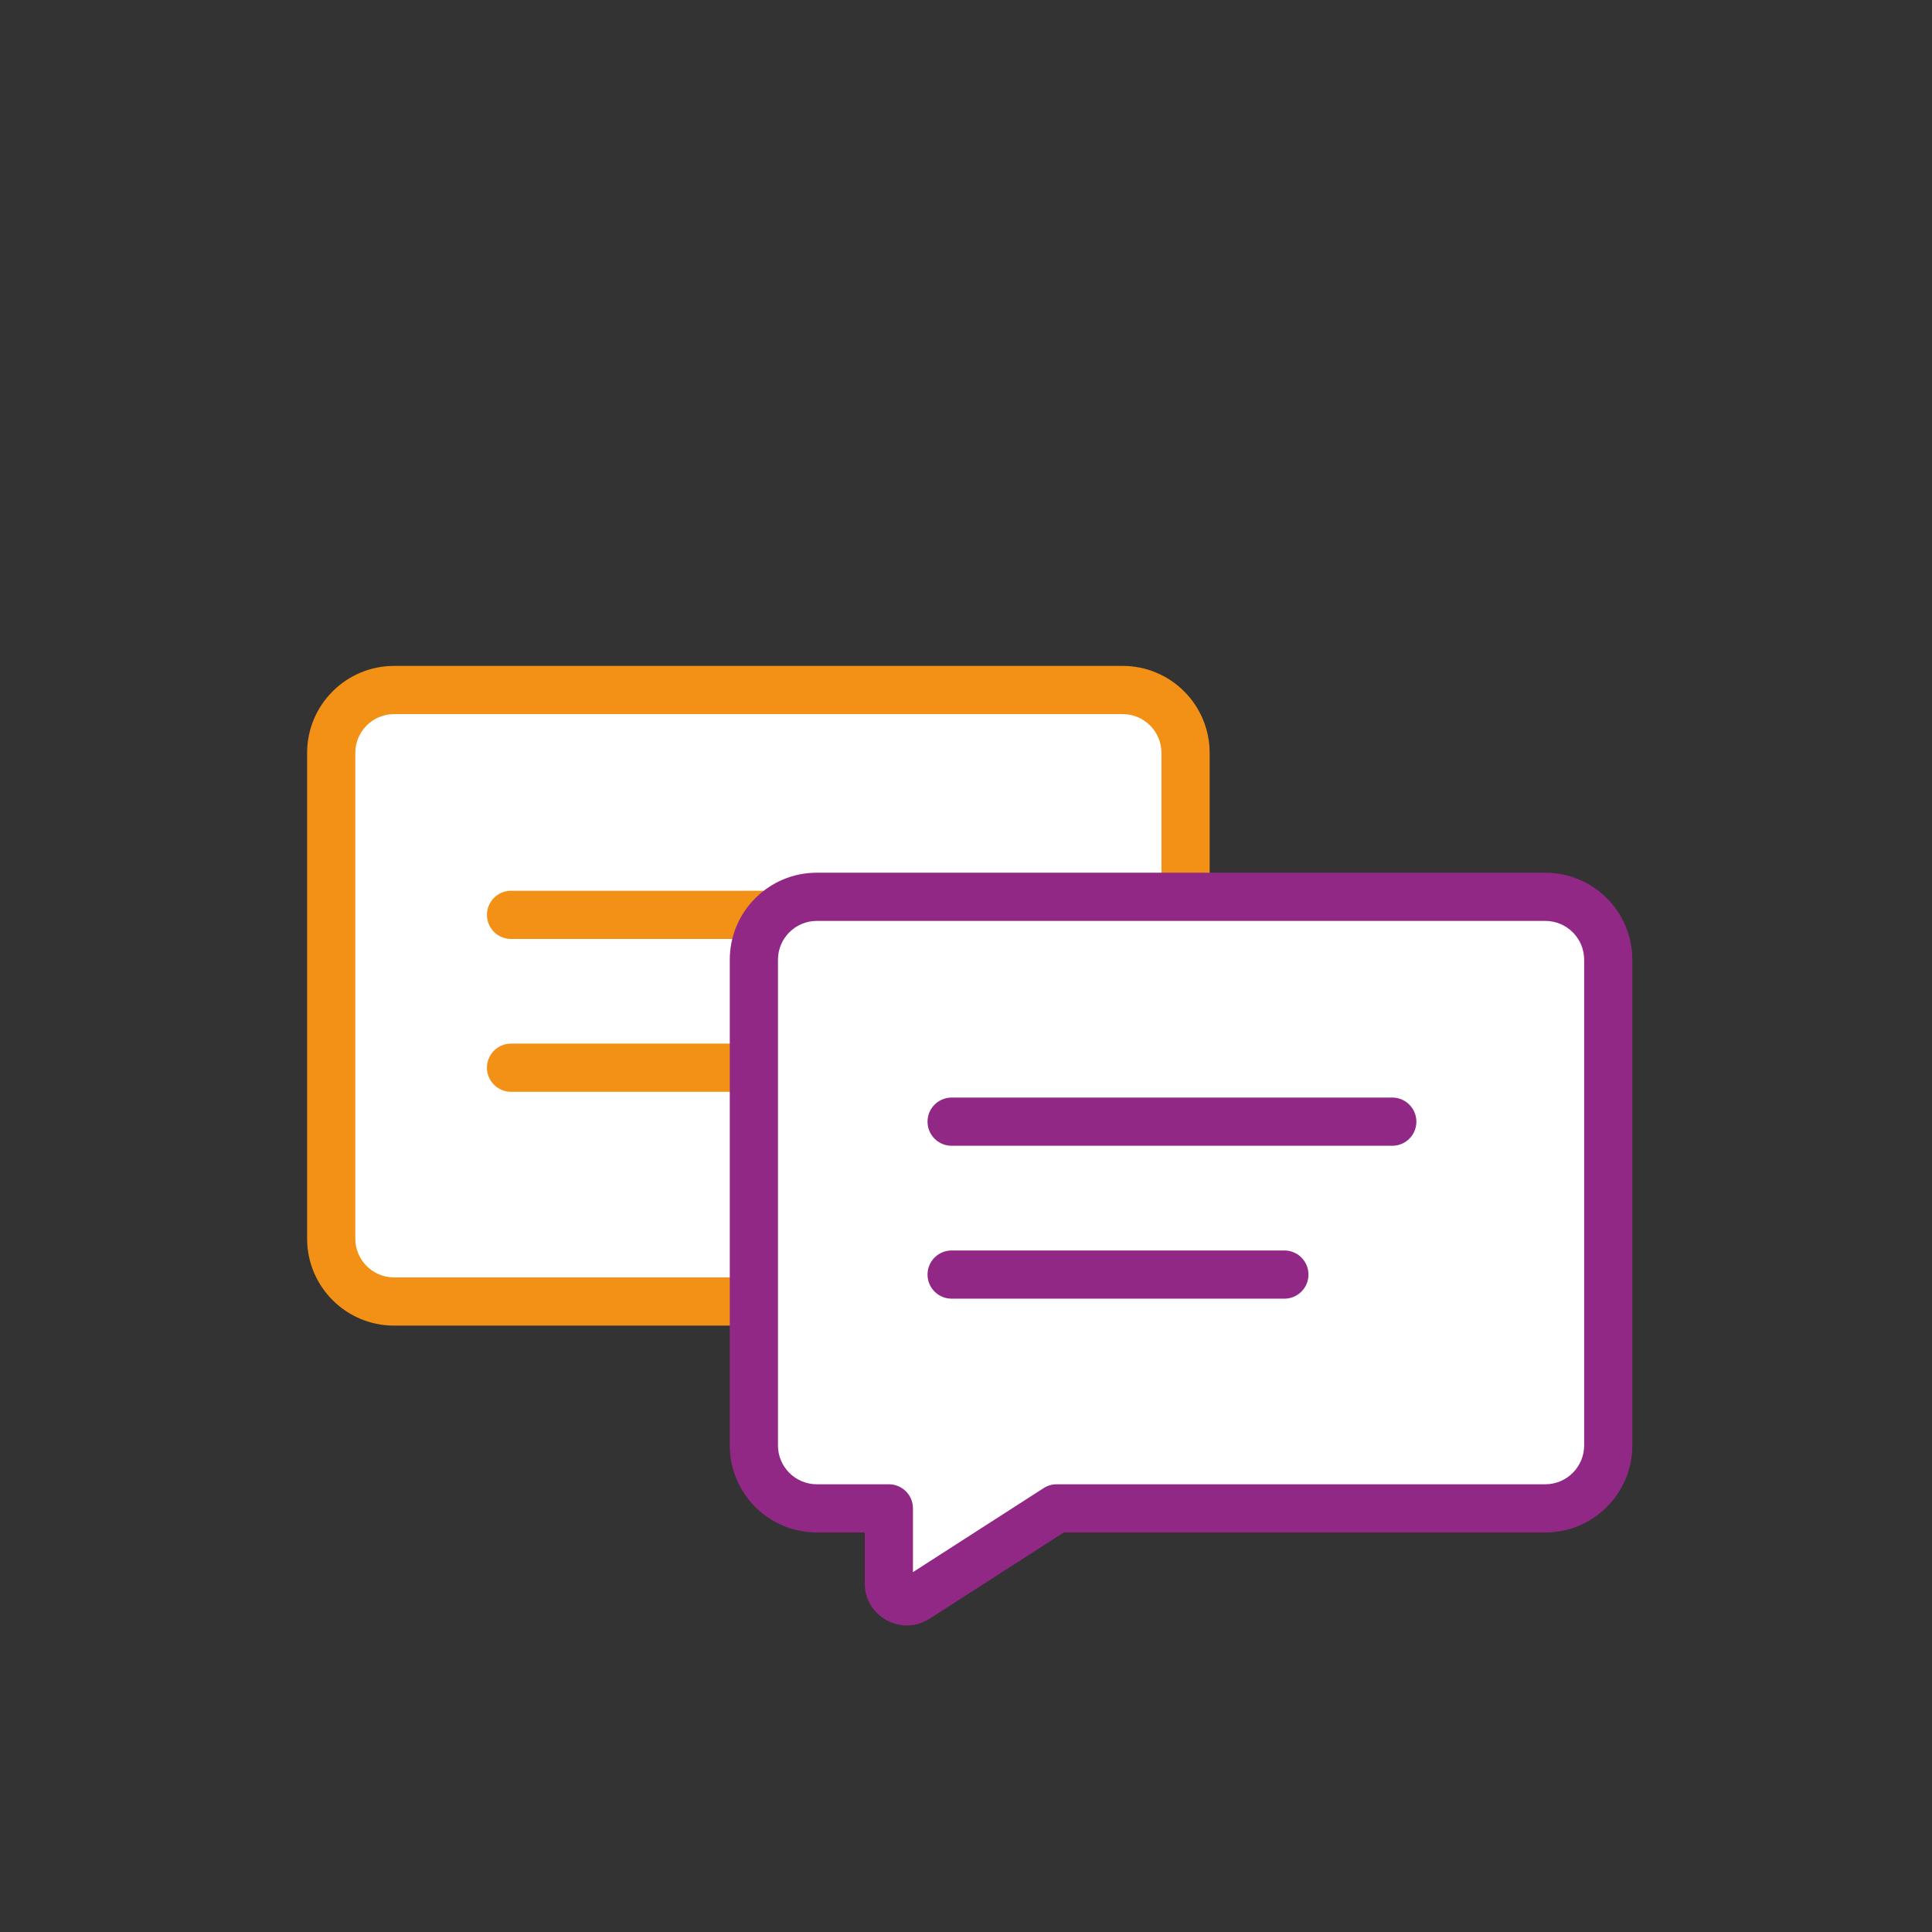
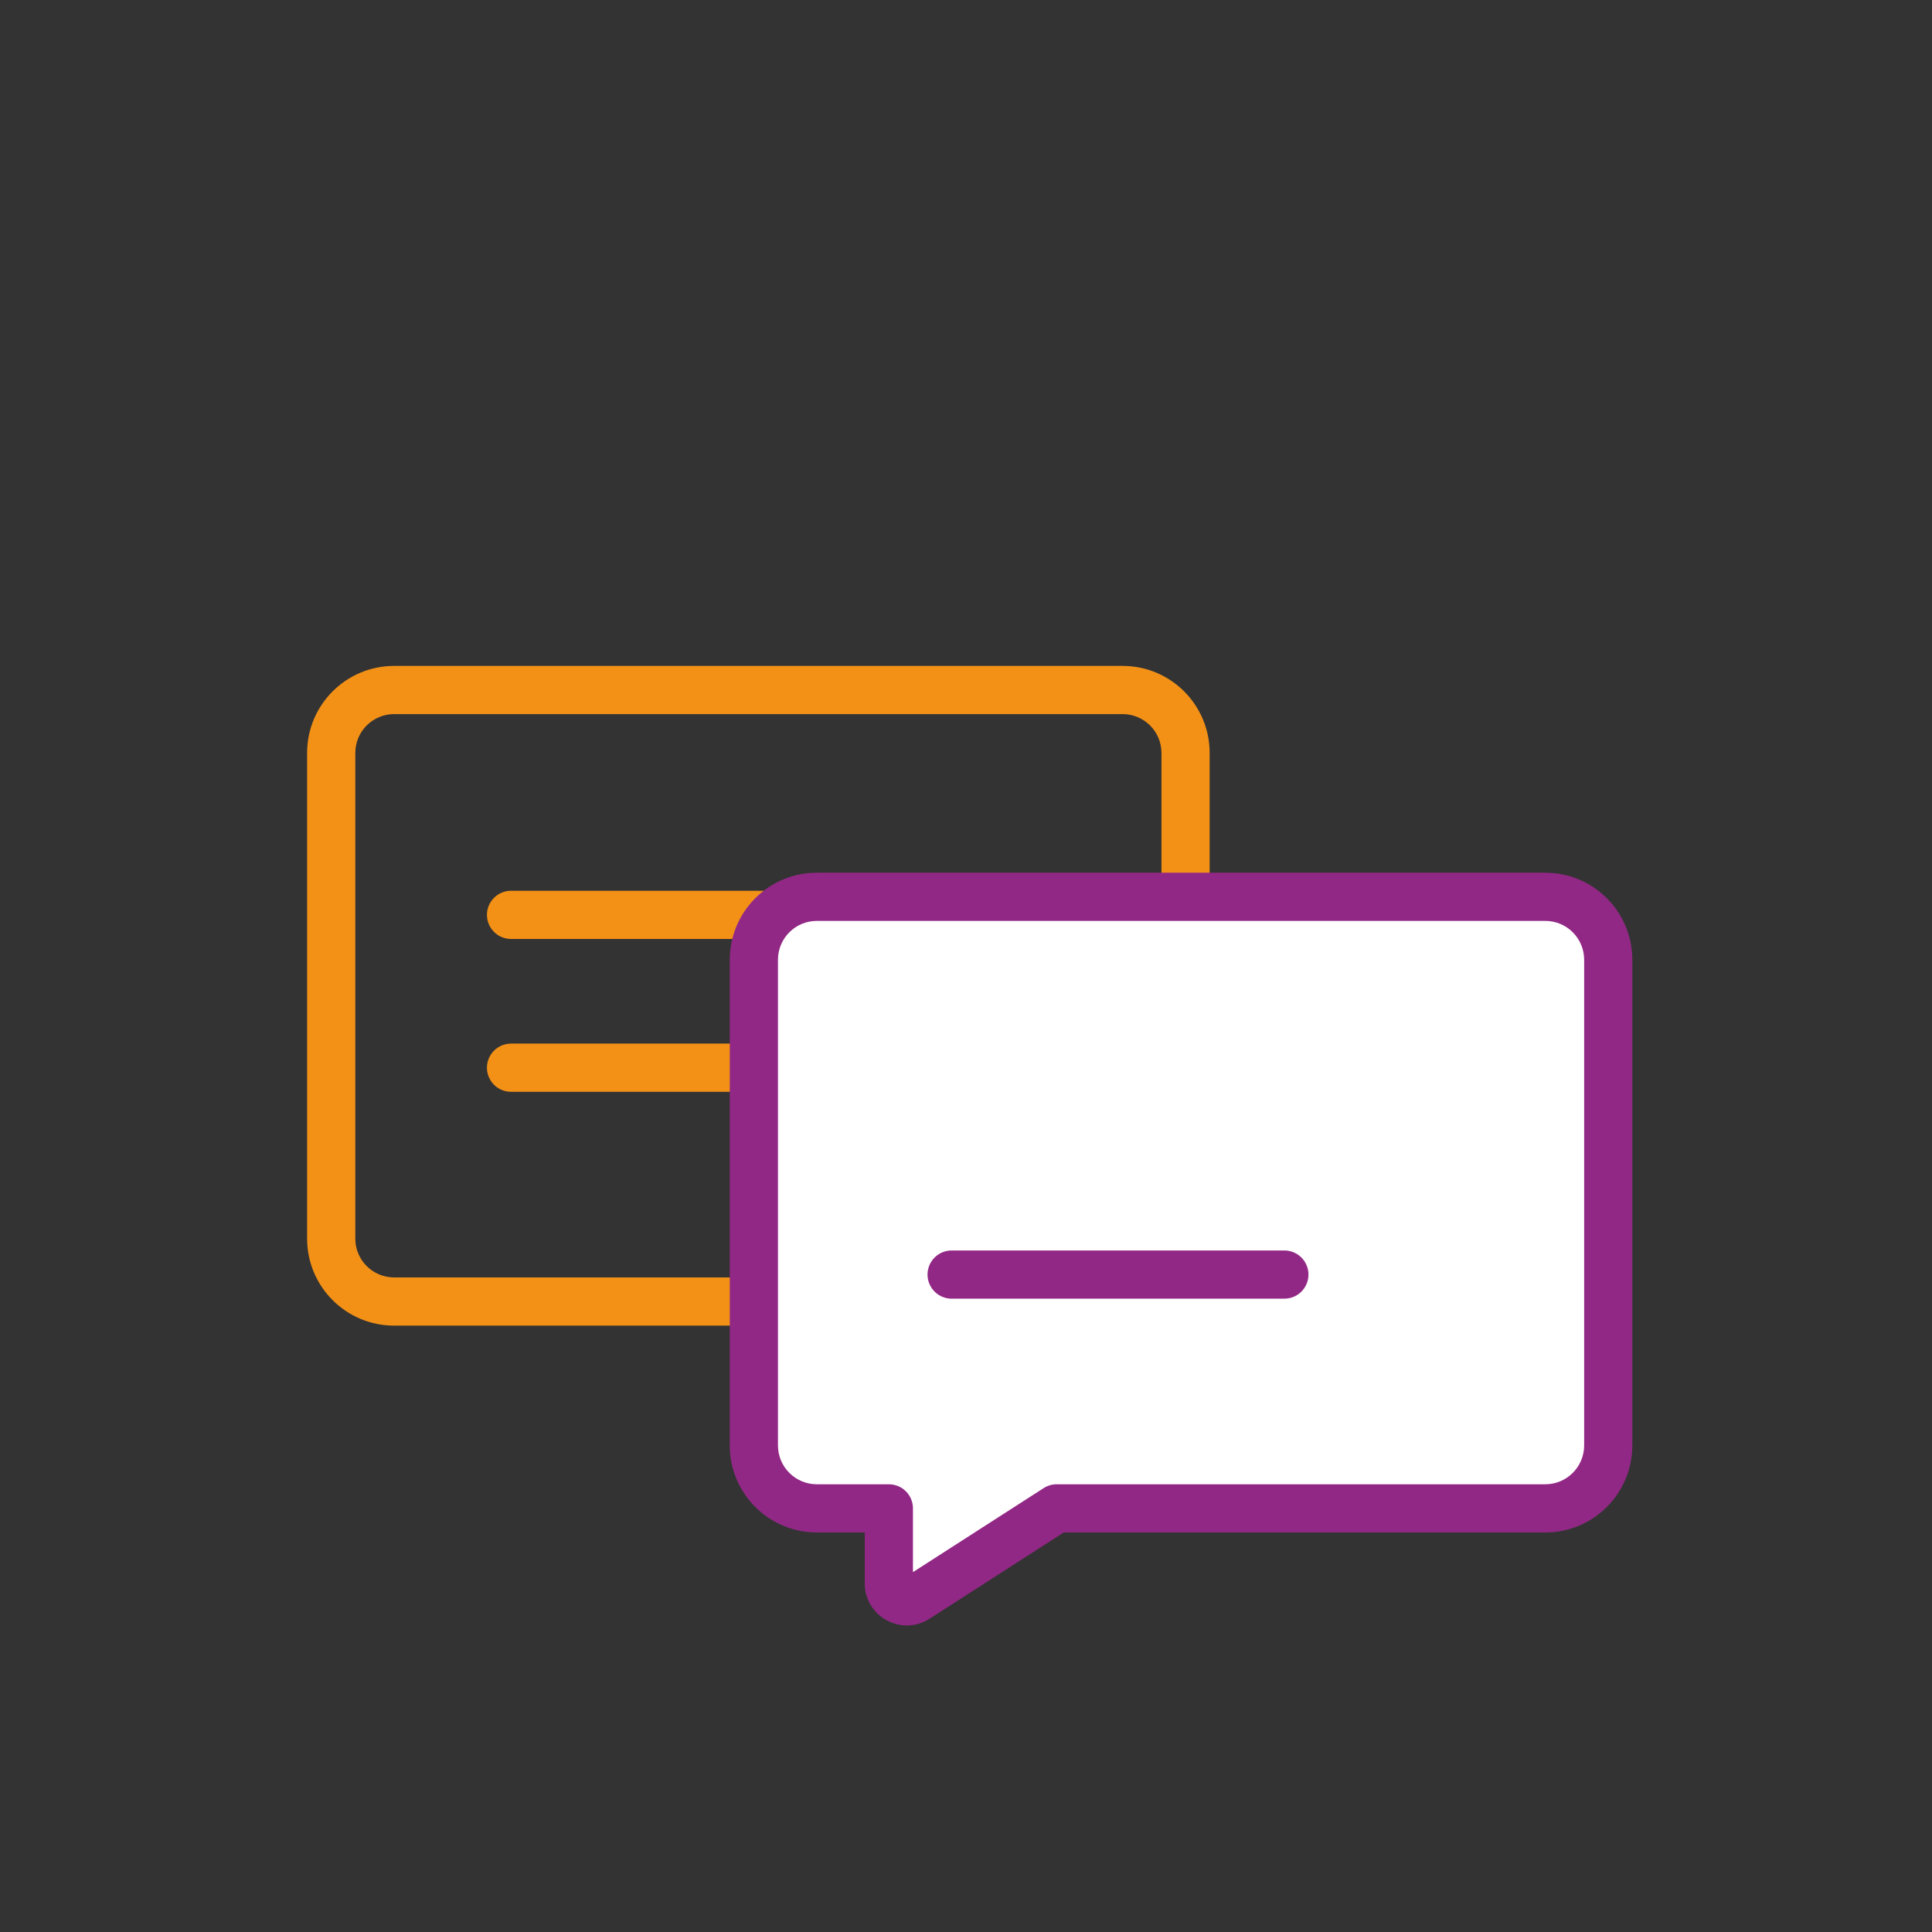
<svg xmlns="http://www.w3.org/2000/svg" width="70" height="70" viewBox="0 0 70 70" fill="none">
  <rect x="0" y="0" width="70" height="70" fill="#333333" stroke="none" />
  <g id="Interview Preparation">
    <g id="Group 36205">
      <g id="Union">
-         <path fill-rule="evenodd" clip-rule="evenodd" d="M14.281 25C13.021 25 12 26.021 12 27.281V44.877C12 46.136 13.021 47.157 14.281 47.157H31.983L37.061 50.422C37.495 50.701 38.065 50.389 38.065 49.874V47.157H40.674C41.934 47.157 42.955 46.136 42.955 44.877V27.281C42.955 26.021 41.934 25 40.674 25H14.281Z" fill="white" />
        <path d="M31.983 47.157L32.455 46.423C32.314 46.333 32.15 46.284 31.983 46.284V47.157ZM37.061 50.422L36.589 51.156L36.589 51.156L37.061 50.422ZM38.065 47.157V46.284C37.583 46.284 37.192 46.675 37.192 47.157H38.065ZM12.873 27.281C12.873 26.503 13.503 25.873 14.281 25.873V24.127C12.539 24.127 11.127 25.539 11.127 27.281H12.873ZM12.873 44.877V27.281H11.127V44.877H12.873ZM14.281 46.284C13.503 46.284 12.873 45.654 12.873 44.877H11.127C11.127 46.618 12.539 48.03 14.281 48.03V46.284ZM31.983 46.284H14.281V48.03H31.983V46.284ZM37.533 49.688L32.455 46.423L31.511 47.892L36.589 51.156L37.533 49.688ZM37.192 49.874C37.192 49.699 37.386 49.593 37.533 49.688L36.589 51.156C37.604 51.809 38.938 51.08 38.938 49.874H37.192ZM37.192 47.157V49.874H38.938V47.157H37.192ZM40.674 46.284H38.065V48.03H40.674V46.284ZM42.082 44.877C42.082 45.654 41.452 46.284 40.674 46.284V48.03C42.416 48.03 43.828 46.618 43.828 44.877H42.082ZM42.082 27.281V44.877H43.828V27.281H42.082ZM40.674 25.873C41.452 25.873 42.082 26.503 42.082 27.281H43.828C43.828 25.539 42.416 24.127 40.674 24.127V25.873ZM14.281 25.873H40.674V24.127H14.281V25.873Z" fill="#F39117" />
      </g>
      <path id="Vector 157" d="M18.516 33.147H31.875" stroke="#F39117" stroke-width="1.746" stroke-linecap="round" />
      <path id="Vector 158" d="M18.516 38.685H28.617" stroke="#F39117" stroke-width="1.746" stroke-linecap="round" />
      <g id="Union_2">
        <path fill-rule="evenodd" clip-rule="evenodd" d="M55.989 32.493C57.248 32.493 58.27 33.514 58.27 34.774V52.37C58.27 53.629 57.248 54.651 55.989 54.651H38.287L33.209 57.915C32.775 58.194 32.205 57.882 32.205 57.367V54.651H29.595C28.336 54.651 27.314 53.629 27.314 52.37V34.774C27.314 33.514 28.336 32.493 29.595 32.493H55.989Z" fill="white" />
        <path d="M38.287 54.651L37.815 53.916C37.955 53.826 38.119 53.778 38.287 53.778V54.651ZM33.209 57.915L33.681 58.649L33.681 58.649L33.209 57.915ZM32.205 54.651V53.778C32.687 53.778 33.078 54.168 33.078 54.651H32.205ZM57.397 34.774C57.397 33.996 56.766 33.366 55.989 33.366V31.62C57.73 31.62 59.142 33.032 59.142 34.774H57.397ZM57.397 52.37V34.774H59.142V52.37H57.397ZM55.989 53.778C56.766 53.778 57.397 53.147 57.397 52.37H59.142C59.142 54.111 57.73 55.524 55.989 55.524V53.778ZM38.287 53.778H55.989V55.524H38.287V53.778ZM32.736 57.181L37.815 53.916L38.759 55.385L33.681 58.649L32.736 57.181ZM33.078 57.367C33.078 57.192 32.884 57.086 32.736 57.181L33.681 58.649C32.666 59.302 31.331 58.573 31.331 57.367H33.078ZM33.078 54.651V57.367H31.331V54.651H33.078ZM29.595 53.778H32.205V55.524H29.595V53.778ZM28.187 52.37C28.187 53.147 28.818 53.778 29.595 53.778V55.524C27.853 55.524 26.441 54.111 26.441 52.37H28.187ZM28.187 34.774V52.37H26.441V34.774H28.187ZM29.595 33.366C28.818 33.366 28.187 33.996 28.187 34.774H26.441C26.441 33.032 27.853 31.62 29.595 31.62V33.366ZM55.989 33.366H29.595V31.62H55.989V33.366Z" fill="#922885" />
      </g>
-       <path id="Vector 159" d="M50.445 40.64H34.479" stroke="#922885" stroke-width="1.746" stroke-linecap="round" />
      <path id="Vector 160" d="M46.535 46.18H34.479" stroke="#922885" stroke-width="1.746" stroke-linecap="round" />
    </g>
  </g>
</svg>